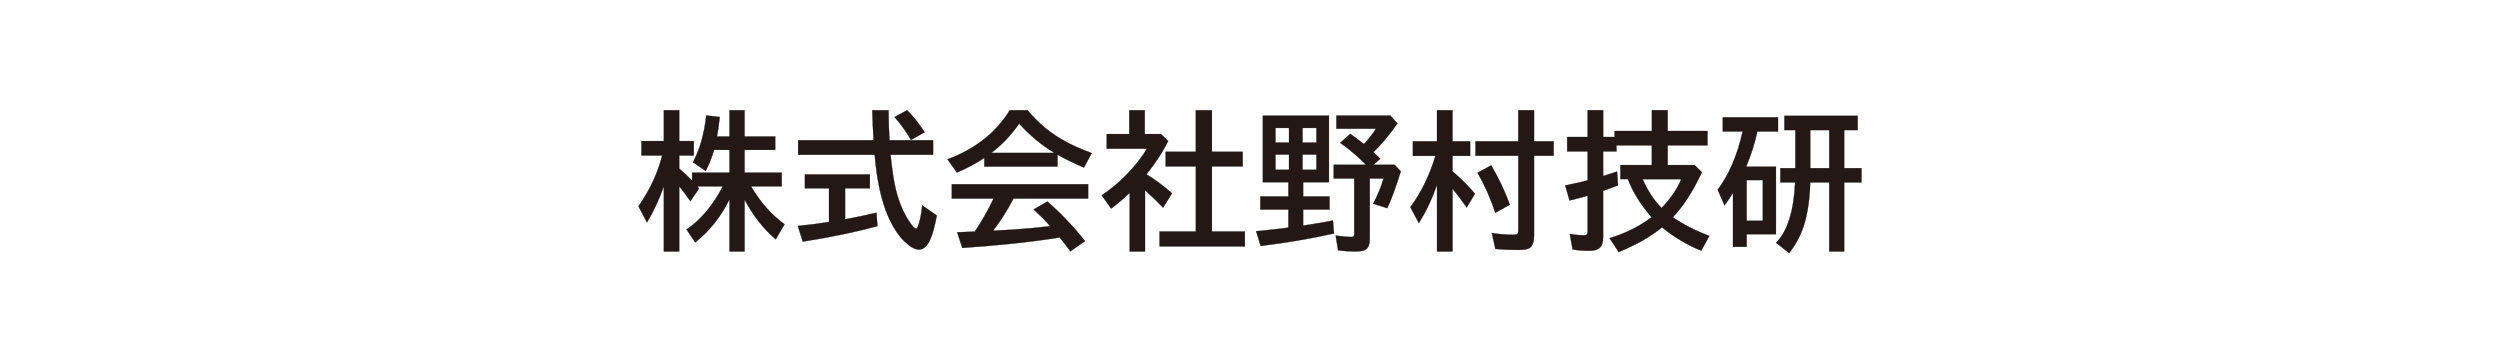
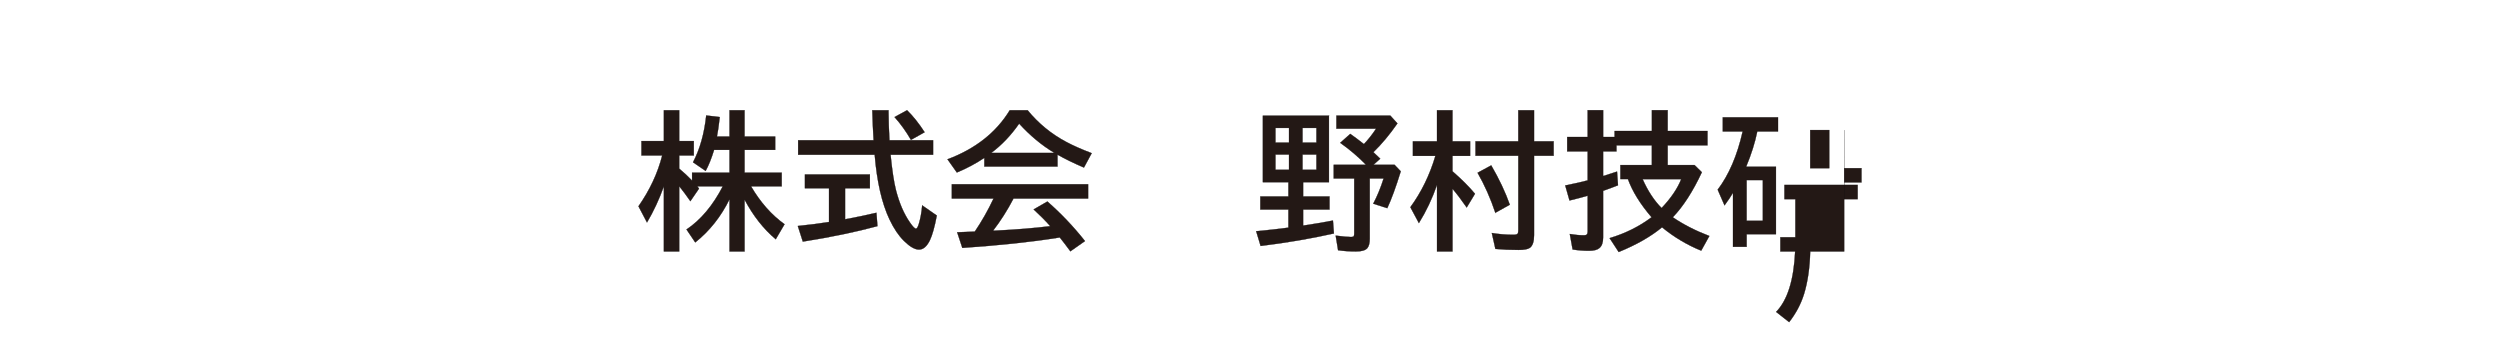
<svg xmlns="http://www.w3.org/2000/svg" id="_レイヤー_1" data-name="レイヤー 1" width="331.96mm" height="48.24mm" viewBox="0 0 940.98 136.75">
  <defs>
    <style>
      .cls-1 {
        fill: #231815;
        stroke: #040000;
        stroke-miterlimit: 10;
        stroke-width: .1px;
      }
    </style>
  </defs>
  <path class="cls-1" d="M274.59,74.96c-3.24,6.59-7.55,12.02-12.92,16.28l-3.28-4.86c5.37-3.61,9.92-9.02,13.66-16.25h-9.64c.2.24.43.52.68.85l-3.25,4.75c-1.47-2.13-2.88-4.01-4.21-5.65v24.58h-5.76v-24.58c-1.75,4.9-3.87,9.45-6.36,13.66l-3.2-6.09c4.26-6.1,7.24-12.47,8.93-19.12h-7.81v-5.43h8.44v-11.58h5.76v11.58h5.49v5.43h-5.49v4.94c1.77,1.47,3.39,2.99,4.86,4.53v-3h14.09v-8.58h-5.82c-.97,3.17-2.02,5.81-3.17,7.92l-4.75-3.25c2.59-4.95,4.24-10.82,4.97-17.62l5.08.6c-.36,3.26-.72,5.7-1.06,7.32h4.75v-9.89h5.65v9.89h11.53v5.03h-11.53v8.58h13.98v5.13h-11.55c3.51,6.01,7.72,10.77,12.62,14.28l-3.31,5.65c-4.59-3.86-8.5-8.84-11.74-14.94v19.53h-5.65v-19.69Z" />
  <path class="cls-1" d="M318.07,70.86v11.69c4.35-.8,8.28-1.62,11.8-2.46l.38,5.03c-8.21,2.22-17.57,4.16-28.08,5.82l-1.88-5.87c4.48-.46,8.39-.96,11.74-1.5v-12.7h-9.07v-5.19h24.44v5.19h-9.34ZM334.76,52.81h16.44v5.43h-16.01c.58,5.85,1.26,10.28,2.02,13.3,1.26,4.9,3.01,8.97,5.27,12.21,1.07,1.55,1.83,2.32,2.27,2.32.36,0,.73-.6,1.09-1.8.62-2.06,1.04-4.38,1.26-6.96l5.49,3.82c-.82,4.32-1.69,7.43-2.62,9.34-1.13,2.31-2.49,3.47-4.07,3.47s-3.45-1.08-5.65-3.25c-1.98-1.93-3.81-4.63-5.46-8.11-2.88-6.08-4.73-14.19-5.57-24.34h-28.81v-5.43h28.4c-.24-4.02-.4-7.79-.49-11.31h6.09c.02,3.91.14,7.68.36,11.31ZM342.87,52.64c-1.82-3.15-3.88-6.01-6.17-8.58l4.7-2.57c2.26,2.2,4.46,4.96,6.61,8.28l-5.13,2.87Z" />
  <path class="cls-1" d="M398.03,58.21v4.48h-27.53v-3.28c-3.17,2.13-6.62,3.97-10.35,5.52l-3.52-4.97c10.51-3.93,18.32-10.09,23.43-18.46h6.72c4.08,4.97,8.93,8.95,14.56,11.93,2.55,1.37,5.74,2.78,9.56,4.23l-2.92,5.41c-3.93-1.69-7.25-3.31-9.94-4.86ZM381.46,74.74c-2.31,4.42-4.88,8.46-7.7,12.1l.87-.03c7.57-.36,14.47-.92,20.68-1.67-1.91-2.15-4-4.25-6.25-6.31l5.16-2.98c5.17,4.53,9.89,9.5,14.15,14.89l-5.49,3.85c-1.57-2.13-2.9-3.87-3.99-5.22l-.9.14c-9.76,1.57-21.69,2.83-35.78,3.8l-1.94-5.87c1.44-.04,2.8-.09,4.07-.16l2.57-.11c2.66-3.93,5.01-8.08,7.05-12.43h-15.7v-5.38h51.29v5.38h-28.08ZM396.89,57.56c-4.73-2.82-9.17-6.5-13.3-11.03-3.06,4.41-6.56,8.08-10.51,11.03h23.82Z" />
-   <path class="cls-1" d="M431.49,65.64c3.06,1.78,6.27,4.16,9.64,7.13l-3.36,5.38c-2.26-2.37-4.52-4.55-6.8-6.55v23.05h-5.76v-22.09c-2.26,2.18-4.59,4.16-6.99,5.93l-3.52-4.97c4.1-2.77,7.87-6.07,11.31-9.92,2.31-2.59,4.21-5.13,5.68-7.65h-15.13v-5.49h8.49v-8.96h5.82v8.96h6.09l2.73,2.62c-1.98,4.01-4.72,8.19-8.19,12.56ZM450.11,57.15v-15.65h6.04v15.65h11.58v5.49h-11.58v24.5h12.4v5.6h-32.09v-5.6h13.66v-24.5h-11.36v-5.49h11.36Z" />
  <path class="cls-1" d="M500.2,43.52v25.05h-9.72v5.38h9.94v4.92h-9.94v6.04c.36-.05.86-.13,1.48-.22,2.6-.38,5.85-.94,9.75-1.67l.36,4.86c-8.63,1.93-17.83,3.5-27.58,4.7l-1.67-5.54c4.17-.38,8.11-.82,11.83-1.31l.3-.05v-6.8h-10.57v-4.92h10.57v-5.38h-9.61v-25.05h24.88ZM480.07,48.16v5.52h5.11v-5.52h-5.11ZM480.07,58.16v5.76h5.11v-5.76h-5.11ZM495.5,53.68v-5.52h-5.24v5.52h5.24ZM495.5,63.92v-5.76h-5.24v5.76h5.24ZM516.92,57.28c.58.53,1.45,1.35,2.59,2.46l-2.57,2.29h7.95l2.35,2.46c-1.82,5.88-3.51,10.51-5.08,13.87l-5.27-1.69c1.49-2.84,2.8-6.01,3.91-9.5h-5.24v22.7c0,1.62-.3,2.79-.9,3.52-.71.84-2.14,1.26-4.29,1.26-2.33,0-4.57-.15-6.72-.46l-.9-5.49c2.84.35,4.79.52,5.84.52.51,0,.84-.12.98-.36.11-.22.16-.56.16-1.04v-20.65h-7.73v-5.13h12.18c-2.93-3-6.17-5.76-9.72-8.28l3.77-3.36c1.49,1.04,3.21,2.32,5.14,3.85,1.6-1.68,3.13-3.61,4.59-5.82h-14.94v-4.92h20.27l2.68,2.95c-2.95,4.24-5.96,7.85-9.04,10.82Z" />
  <path class="cls-1" d="M540.89,69.55c-1.78,5.15-4.06,9.96-6.83,14.42l-3.2-5.98c4.15-5.68,7.29-12.12,9.42-19.31h-8.47v-5.49h9.07v-11.69h5.82v11.69h6.64v5.49h-6.64v5.79c3.48,3.04,6.3,5.86,8.47,8.47l-3.11,5.16c-2.02-2.91-3.81-5.26-5.35-7.05v23.6h-5.82v-25.1ZM571.48,53.19v-11.69h5.93v11.69h7.37v5.43h-7.37v29.91c0,2.4-.53,3.99-1.58,4.75-.75.53-2.16.79-4.23.79-3.26,0-6.17-.13-8.74-.38l-1.34-5.98c2.64.44,5.34.66,8.11.66.93,0,1.48-.16,1.67-.49.13-.24.19-.7.19-1.39v-27.86h-16.11v-5.43h16.11ZM562.85,80.09c-1.82-5.43-4.05-10.44-6.69-15.05l5.13-2.79c3,5.17,5.33,10.1,6.99,14.8l-5.43,3.03Z" />
  <path class="cls-1" d="M629.62,81.78c3.97,2.71,8.56,5.06,13.77,7.05l-3.06,5.52c-5.3-2.15-10.21-5.08-14.75-8.8-4.13,3.44-9.57,6.55-16.31,9.31l-3.41-5.22c5.97-1.8,11.23-4.42,15.79-7.87-4.26-4.95-7.23-9.74-8.9-14.37h-2.84v-5.27h11.85v-7.43h-13.33v2.29h-5.03v9.29c1.16-.35,2.91-.91,5.24-1.69l.36,5.16c-2.04.8-3.91,1.49-5.6,2.08v17.59c0,1.86-.46,3.17-1.37,3.93-.78.69-2.09,1.04-3.93,1.04-2.11,0-4.17-.16-6.17-.49l-1.06-5.82c1.89.33,3.64.49,5.24.49.64,0,1.05-.13,1.23-.38.16-.22.25-.57.25-1.06v-13.47c-1.78.53-4.06,1.13-6.83,1.8l-1.61-5.65c3.71-.75,6.53-1.38,8.44-1.91v-10.9h-7.7v-5.44h7.7v-10.08h5.82v10.08h4.32v-2.24h14.04v-7.84h5.93v7.84h14.99v5.38h-14.99v7.43h10.11l2.76,2.7c-3.39,7.25-7.03,12.89-10.92,16.93ZM625.42,78.32c3.53-3.73,6-7.37,7.4-10.9h-14.56c1.97,4.44,4.35,8.08,7.16,10.9Z" />
-   <path class="cls-1" d="M657.23,62.75h11.23v25.4h-11.03v4.75h-5.13v-20.35c-.8,1.37-1.87,2.95-3.19,4.75l-2.57-5.9c4.22-5.57,7.36-12.87,9.4-21.91h-7.48v-5.33h20.78v5.33h-7.81c-.84,4.15-2.23,8.57-4.18,13.25ZM657.42,67.77v15.35h6.12v-15.35h-6.12ZM694.13,48.95v14.37h6.53v5.33h-6.53v26h-5.6v-26h-7.18c-.15,6.12-.92,11.46-2.32,16.03-1.18,3.79-3.05,7.31-5.6,10.57l-4.89-3.85c4.26-4.37,6.65-11.95,7.16-22.75h-5.57v-5.33h5.65v-14.37h-4.12v-5.33h27.56v5.33h-5.08ZM688.53,48.95h-7.16v14.37h7.16v-14.37Z" />
+   <path class="cls-1" d="M657.23,62.75h11.23v25.4h-11.03v4.75h-5.13v-20.35c-.8,1.37-1.87,2.95-3.19,4.75l-2.57-5.9c4.22-5.57,7.36-12.87,9.4-21.91h-7.48v-5.33h20.78v5.33h-7.81c-.84,4.15-2.23,8.57-4.18,13.25ZM657.42,67.77v15.35h6.12v-15.35h-6.12ZM694.13,48.95v14.37h6.53v5.33h-6.53v26h-5.6h-7.18c-.15,6.12-.92,11.46-2.32,16.03-1.18,3.79-3.05,7.31-5.6,10.57l-4.89-3.85c4.26-4.37,6.65-11.95,7.16-22.75h-5.57v-5.33h5.65v-14.37h-4.12v-5.33h27.56v5.33h-5.08ZM688.53,48.95h-7.16v14.37h7.16v-14.37Z" />
</svg>